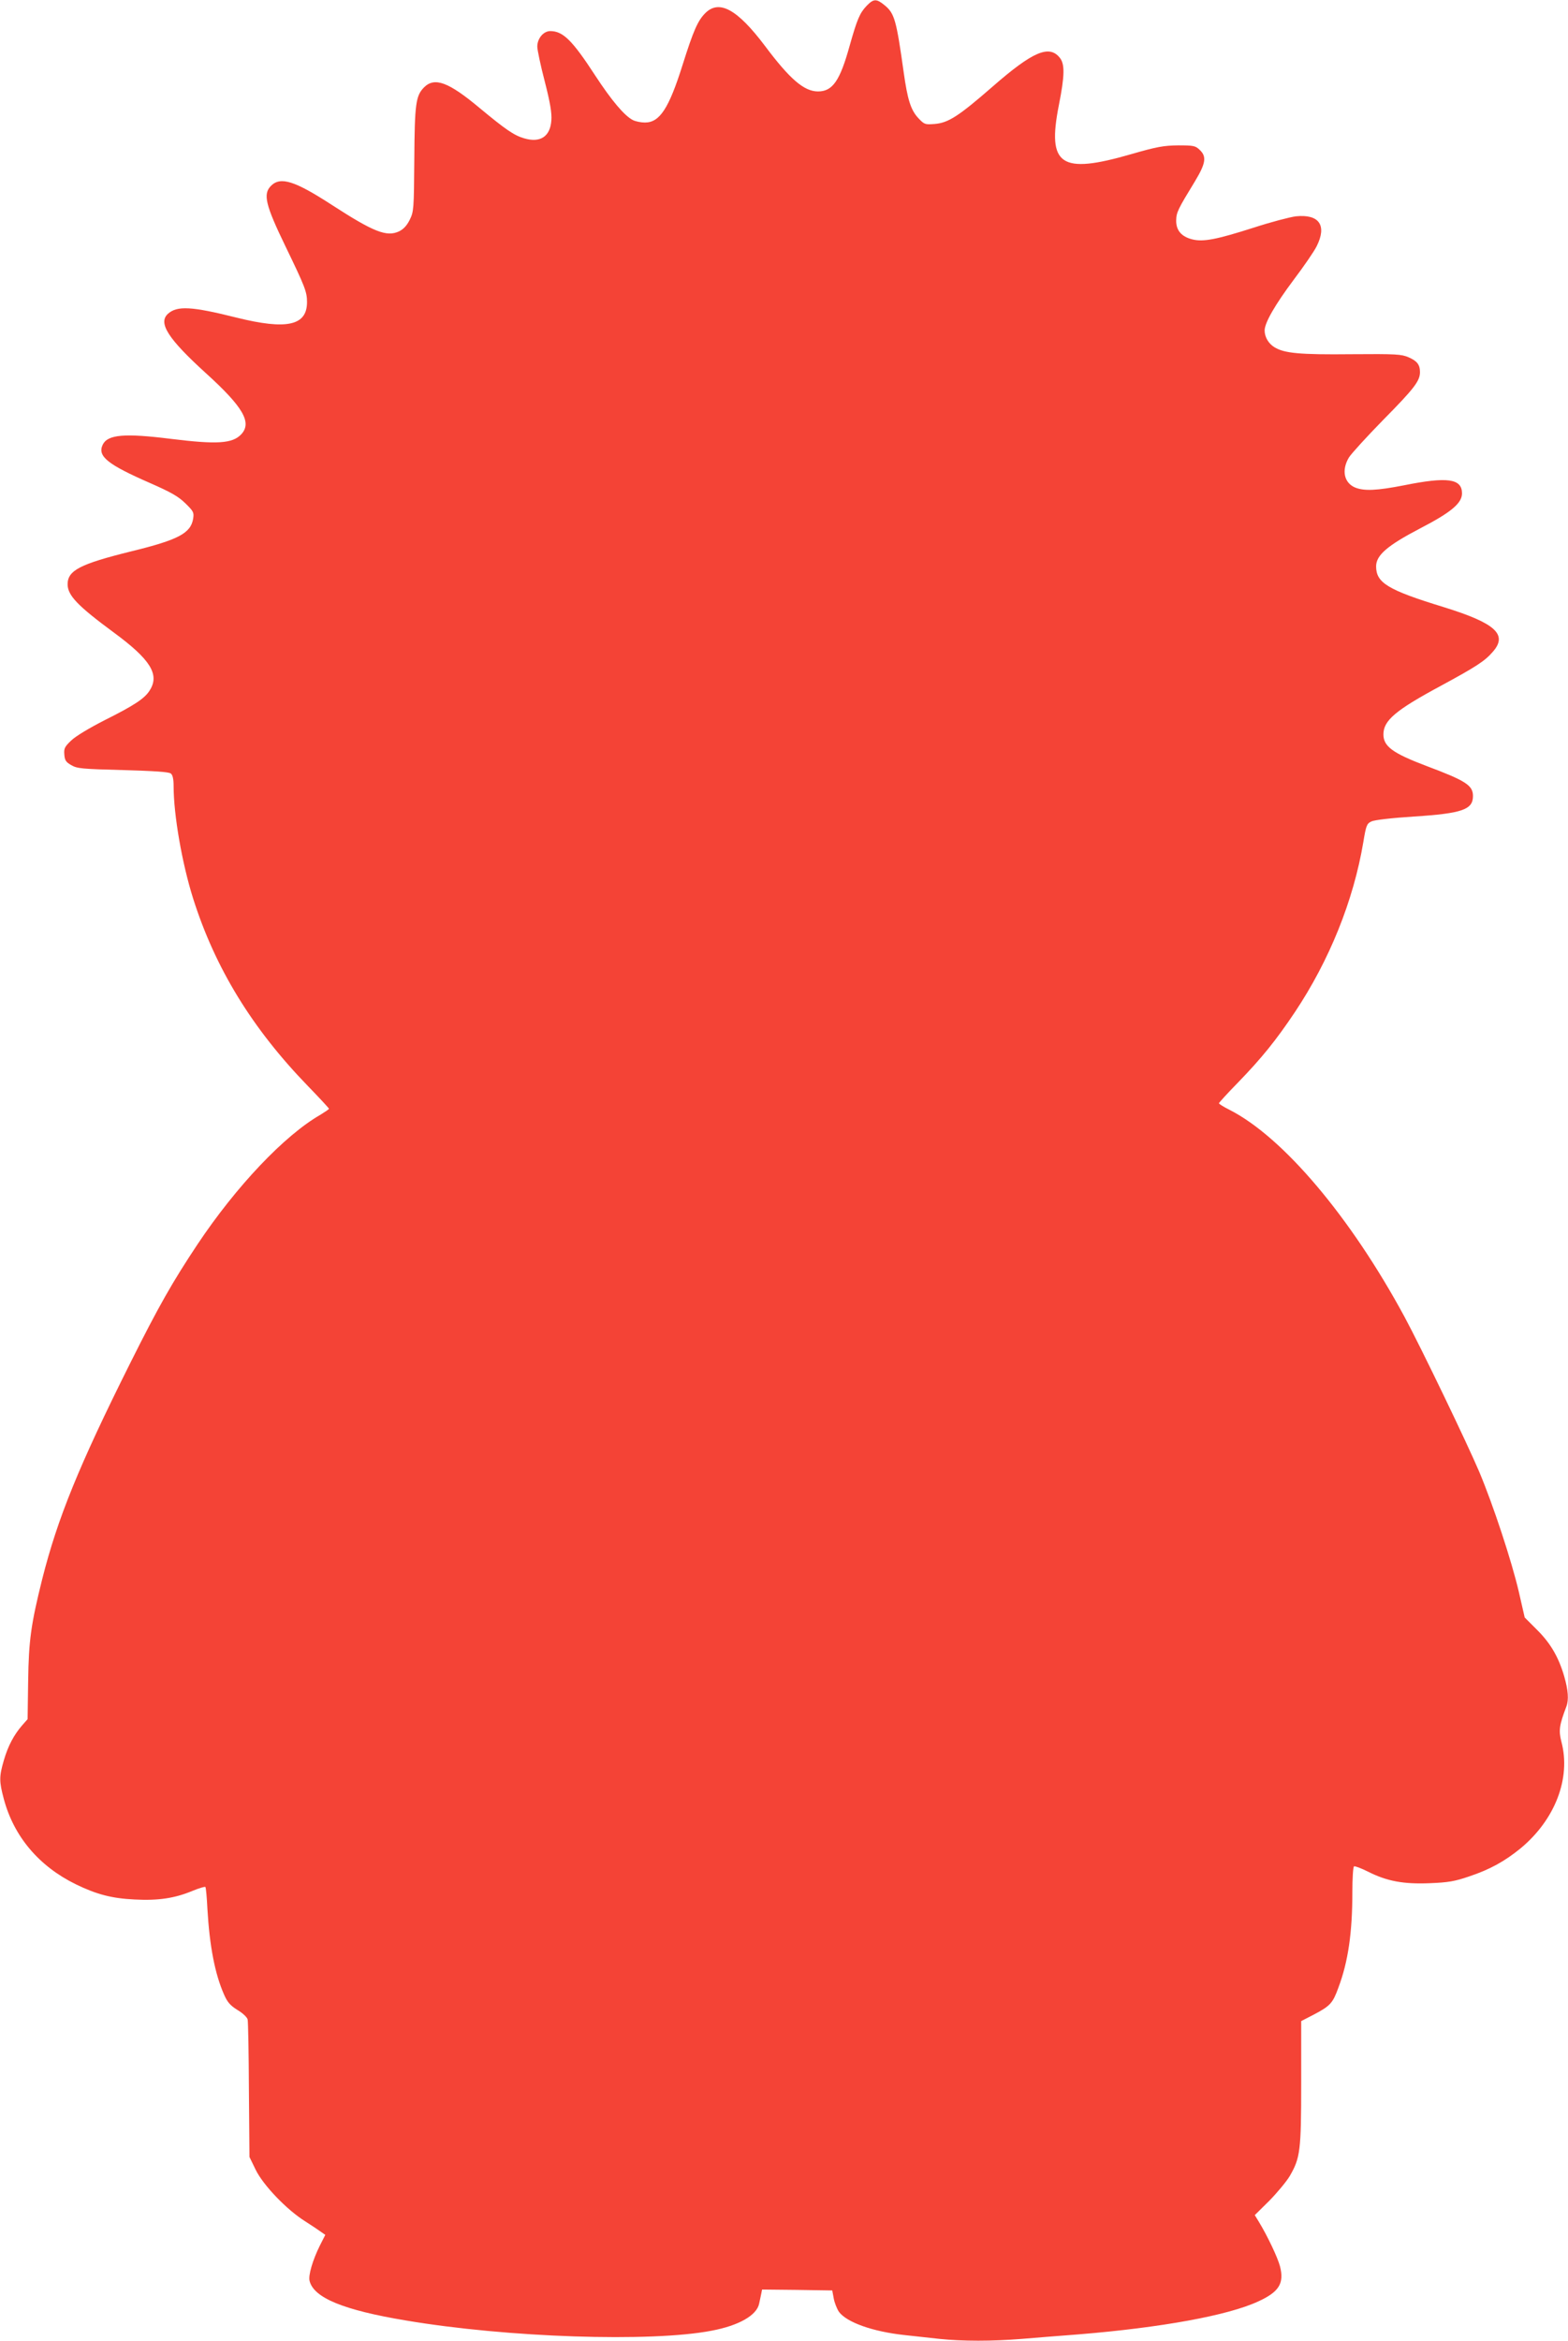
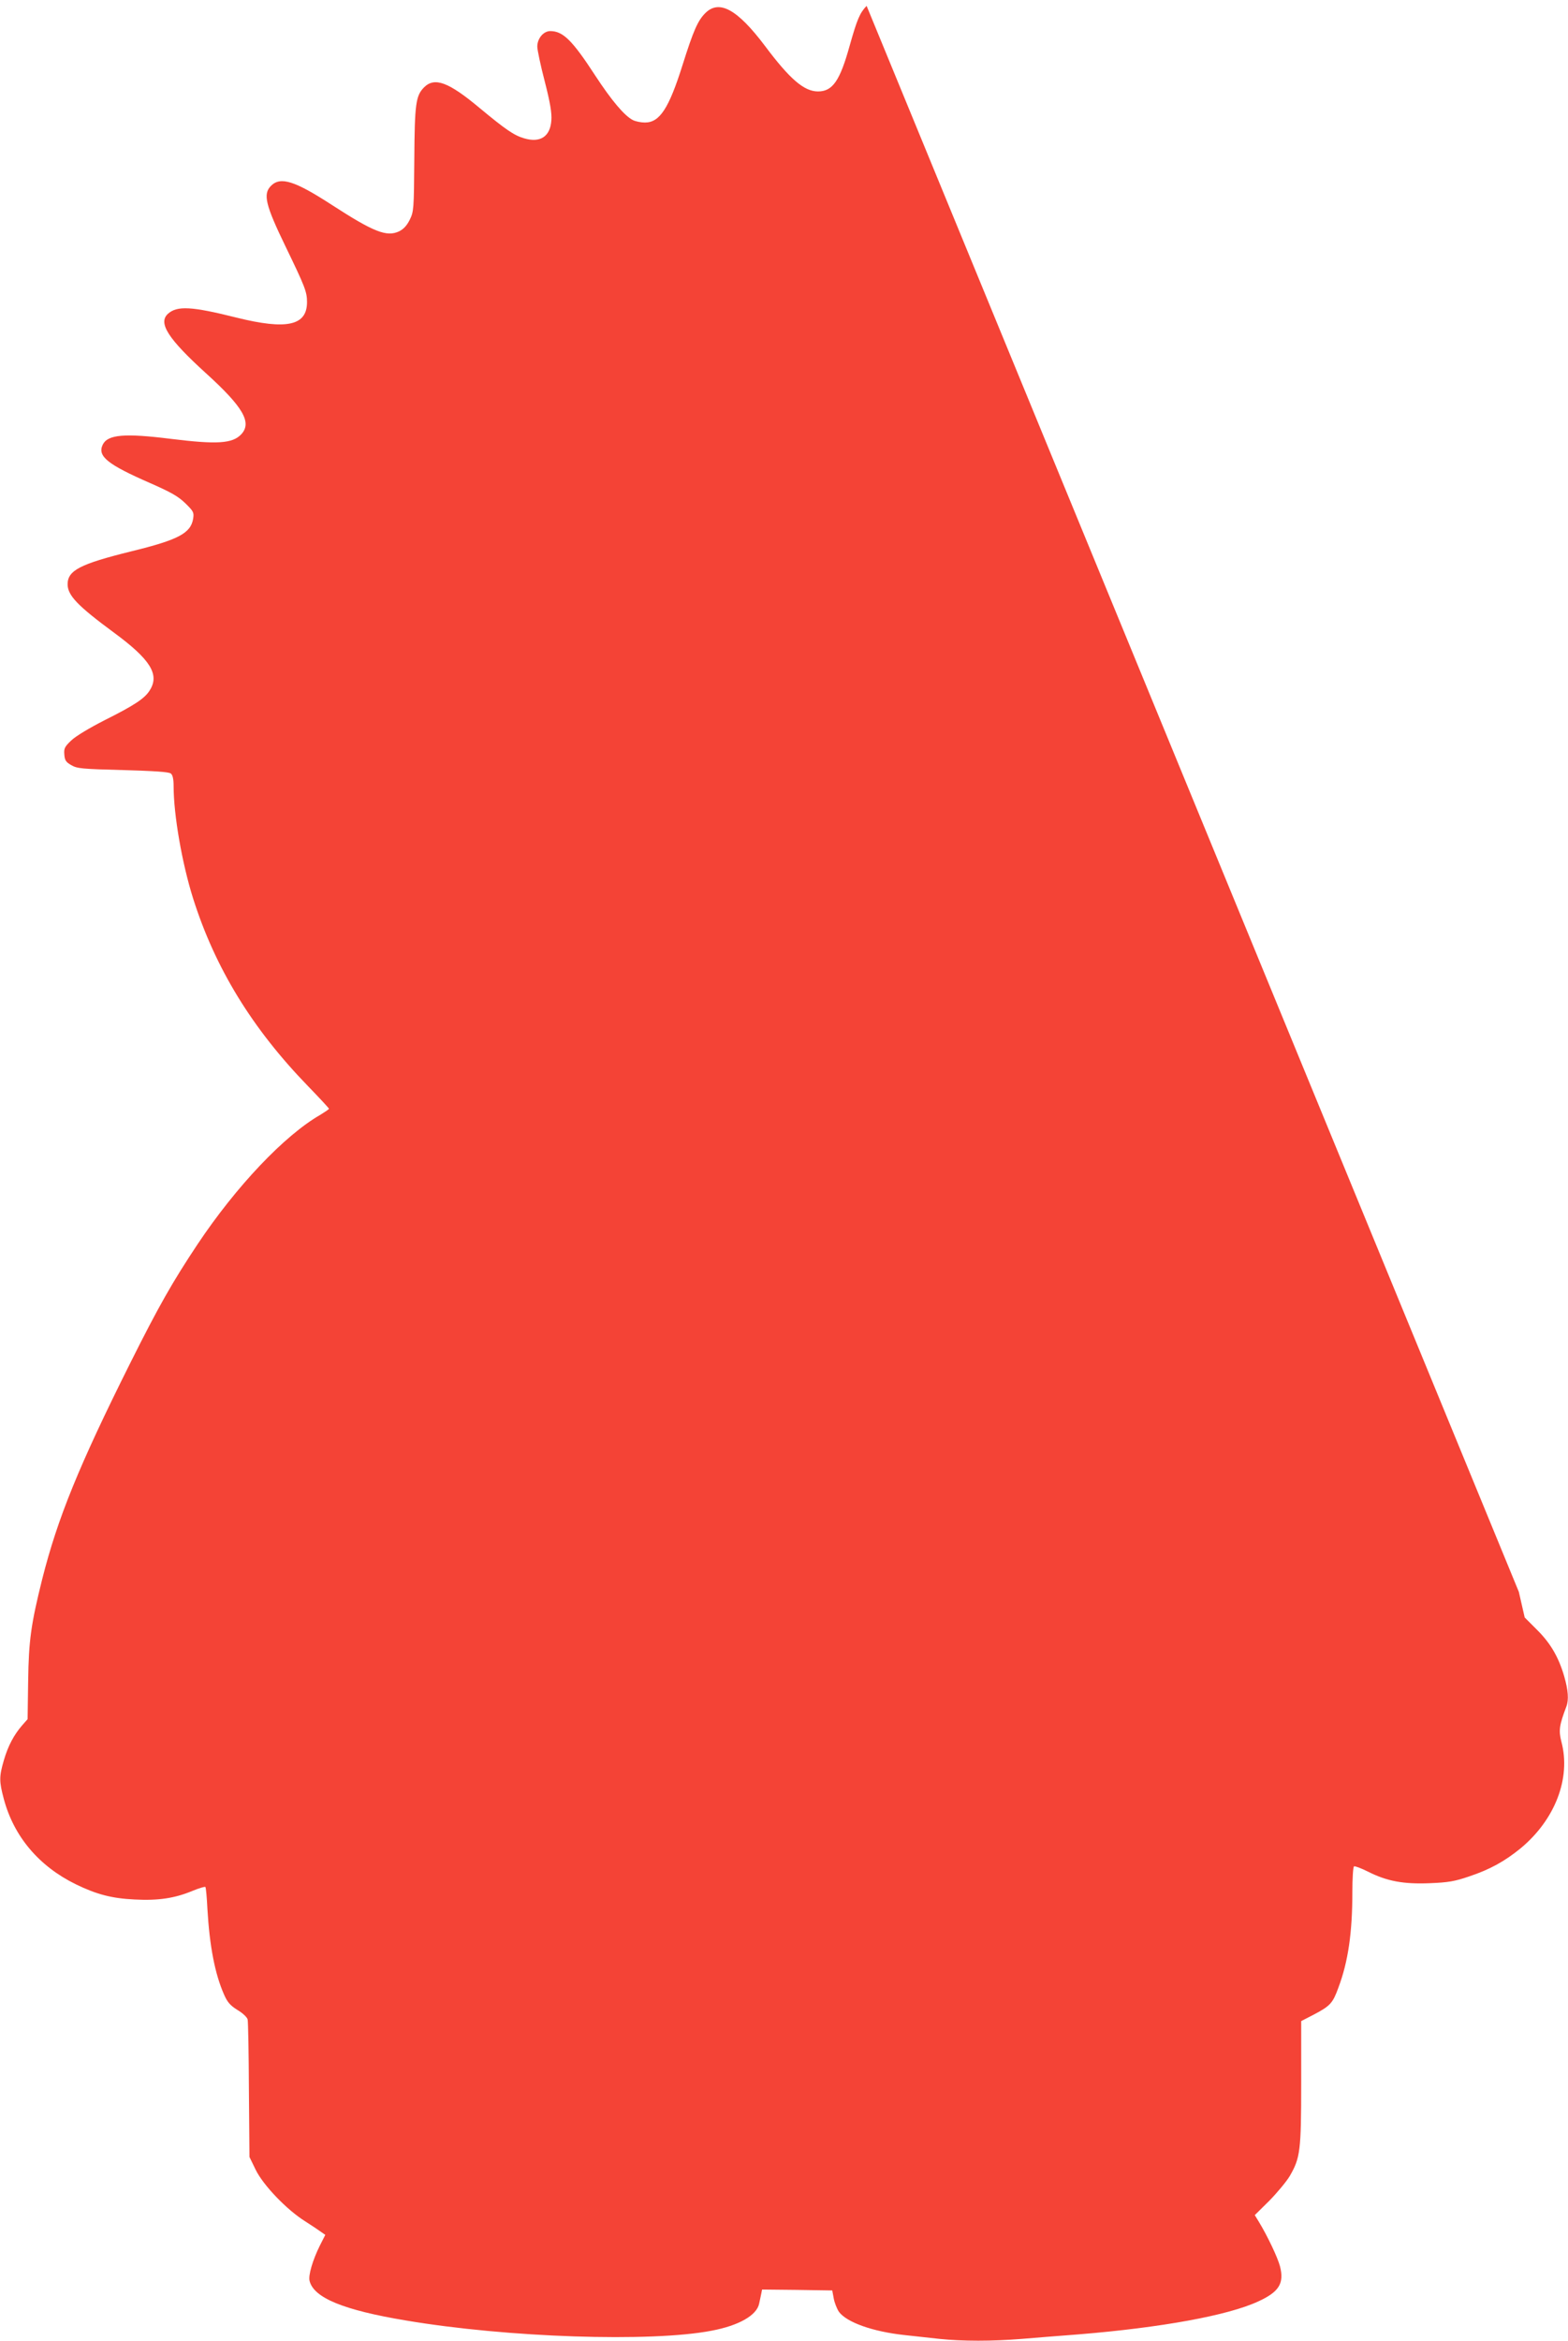
<svg xmlns="http://www.w3.org/2000/svg" version="1.0" width="858pt" height="1280pt" viewBox="0 0 858 1280" preserveAspectRatio="xMidYMid meet">
  <g transform="translate(0,1280) scale(0.1,-0.1)" fill="#f44336" stroke="none">
-     <path d="M4742 12768 c-38 -40 -52 -74 -93 -219 -53 -191 -93 -249 -173 -249 -76 0 -154 67 -291 250 -151 200 -250 254 -326 178 -41 -41 -65 -96 -124 -283 -75 -238 -125 -315 -206 -315 -22 0 -52 6 -67 14 -46 24 -116 107 -205 243 -125 192 -176 243 -246 243 -37 0 -71 -40 -71 -85 0 -17 18 -103 41 -191 30 -117 39 -173 36 -212 -6 -89 -61 -125 -150 -98 -55 16 -102 49 -242 165 -171 143 -247 171 -305 113 -45 -46 -51 -90 -53 -396 -2 -271 -3 -283 -25 -328 -16 -32 -34 -51 -58 -63 -68 -32 -139 -4 -369 145 -202 131 -280 156 -332 104 -45 -45 -31 -104 80 -333 106 -219 117 -247 117 -303 0 -129 -111 -153 -385 -85 -247 62 -326 66 -376 21 -55 -50 0 -136 208 -325 204 -185 253 -270 193 -334 -48 -51 -133 -56 -384 -25 -255 32 -347 24 -374 -32 -30 -63 27 -108 258 -209 114 -50 155 -73 194 -111 45 -44 48 -50 43 -84 -13 -80 -81 -116 -339 -179 -279 -69 -348 -104 -348 -180 0 -61 55 -118 253 -264 200 -147 251 -229 197 -315 -27 -45 -85 -83 -247 -164 -84 -43 -158 -87 -183 -111 -36 -34 -41 -44 -38 -77 2 -31 9 -42 38 -58 32 -19 58 -21 282 -27 175 -5 252 -10 263 -19 10 -8 15 -31 15 -69 0 -157 46 -421 106 -612 121 -383 324 -714 631 -1030 62 -64 113 -119 113 -122 0 -3 -21 -17 -47 -33 -197 -113 -461 -392 -672 -708 -137 -206 -213 -339 -369 -651 -282 -564 -397 -848 -481 -1180 -61 -245 -74 -334 -77 -558 l-3 -208 -30 -34 c-45 -52 -77 -112 -100 -191 -26 -89 -26 -115 0 -212 55 -205 192 -367 394 -466 115 -56 198 -77 321 -83 131 -7 221 7 317 47 37 15 69 25 71 21 3 -4 8 -58 11 -121 12 -203 41 -354 91 -467 18 -41 33 -59 73 -84 29 -17 53 -40 56 -52 3 -12 6 -186 7 -387 l3 -365 34 -70 c41 -84 170 -219 271 -282 36 -23 75 -49 87 -58 l23 -16 -29 -57 c-40 -80 -65 -165 -57 -195 23 -92 184 -159 526 -216 556 -94 1344 -120 1674 -56 149 28 247 84 260 148 3 15 8 38 11 52 l5 25 192 -2 192 -3 8 -43 c4 -23 17 -56 28 -73 42 -58 184 -109 360 -128 52 -6 139 -15 192 -21 123 -13 289 -13 448 0 69 6 210 17 314 25 451 37 815 103 981 180 114 52 143 99 119 192 -13 49 -68 165 -116 244 l-22 36 80 79 c43 44 93 104 111 134 58 100 63 137 63 511 l0 337 70 36 c89 47 103 62 134 148 53 141 76 300 76 520 0 75 4 139 9 142 4 3 39 -10 77 -29 103 -52 193 -69 338 -63 101 4 136 10 215 37 114 38 195 83 282 154 188 156 276 383 223 582 -16 62 -12 90 27 193 14 37 10 90 -12 166 -31 106 -76 182 -150 255 l-66 66 -32 140 c-40 171 -140 474 -216 655 -67 158 -318 679 -409 848 -295 546 -665 984 -958 1133 -32 16 -58 32 -58 36 0 3 46 54 103 112 131 135 210 233 313 387 188 282 320 608 374 929 15 91 19 101 44 113 16 8 110 19 235 27 263 17 321 38 321 112 0 58 -38 83 -251 163 -188 71 -239 108 -239 174 0 76 66 132 313 265 194 105 242 136 285 186 84 95 16 157 -268 245 -307 94 -370 133 -370 223 0 61 62 114 240 207 170 88 230 138 230 192 0 81 -80 92 -318 44 -149 -29 -217 -32 -267 -12 -61 26 -75 95 -34 164 13 21 98 114 189 207 169 171 200 212 200 260 0 41 -16 61 -62 81 -39 17 -68 19 -313 17 -283 -3 -367 5 -421 38 -33 20 -54 56 -54 92 0 42 58 142 159 277 56 74 113 157 126 184 57 114 13 176 -114 163 -32 -4 -136 -31 -231 -62 -204 -65 -276 -79 -336 -64 -60 15 -89 50 -88 104 1 44 9 60 103 214 59 98 65 135 25 172 -23 22 -34 24 -117 24 -79 -1 -115 -7 -257 -48 -387 -112 -461 -62 -396 268 32 161 33 223 6 258 -58 74 -148 36 -369 -157 -186 -162 -242 -198 -317 -204 -52 -4 -56 -3 -89 32 -41 44 -59 100 -80 250 -40 285 -50 322 -103 366 -46 38 -61 38 -100 -2z" />
+     <path d="M4742 12768 c-38 -40 -52 -74 -93 -219 -53 -191 -93 -249 -173 -249 -76 0 -154 67 -291 250 -151 200 -250 254 -326 178 -41 -41 -65 -96 -124 -283 -75 -238 -125 -315 -206 -315 -22 0 -52 6 -67 14 -46 24 -116 107 -205 243 -125 192 -176 243 -246 243 -37 0 -71 -40 -71 -85 0 -17 18 -103 41 -191 30 -117 39 -173 36 -212 -6 -89 -61 -125 -150 -98 -55 16 -102 49 -242 165 -171 143 -247 171 -305 113 -45 -46 -51 -90 -53 -396 -2 -271 -3 -283 -25 -328 -16 -32 -34 -51 -58 -63 -68 -32 -139 -4 -369 145 -202 131 -280 156 -332 104 -45 -45 -31 -104 80 -333 106 -219 117 -247 117 -303 0 -129 -111 -153 -385 -85 -247 62 -326 66 -376 21 -55 -50 0 -136 208 -325 204 -185 253 -270 193 -334 -48 -51 -133 -56 -384 -25 -255 32 -347 24 -374 -32 -30 -63 27 -108 258 -209 114 -50 155 -73 194 -111 45 -44 48 -50 43 -84 -13 -80 -81 -116 -339 -179 -279 -69 -348 -104 -348 -180 0 -61 55 -118 253 -264 200 -147 251 -229 197 -315 -27 -45 -85 -83 -247 -164 -84 -43 -158 -87 -183 -111 -36 -34 -41 -44 -38 -77 2 -31 9 -42 38 -58 32 -19 58 -21 282 -27 175 -5 252 -10 263 -19 10 -8 15 -31 15 -69 0 -157 46 -421 106 -612 121 -383 324 -714 631 -1030 62 -64 113 -119 113 -122 0 -3 -21 -17 -47 -33 -197 -113 -461 -392 -672 -708 -137 -206 -213 -339 -369 -651 -282 -564 -397 -848 -481 -1180 -61 -245 -74 -334 -77 -558 l-3 -208 -30 -34 c-45 -52 -77 -112 -100 -191 -26 -89 -26 -115 0 -212 55 -205 192 -367 394 -466 115 -56 198 -77 321 -83 131 -7 221 7 317 47 37 15 69 25 71 21 3 -4 8 -58 11 -121 12 -203 41 -354 91 -467 18 -41 33 -59 73 -84 29 -17 53 -40 56 -52 3 -12 6 -186 7 -387 l3 -365 34 -70 c41 -84 170 -219 271 -282 36 -23 75 -49 87 -58 l23 -16 -29 -57 c-40 -80 -65 -165 -57 -195 23 -92 184 -159 526 -216 556 -94 1344 -120 1674 -56 149 28 247 84 260 148 3 15 8 38 11 52 l5 25 192 -2 192 -3 8 -43 c4 -23 17 -56 28 -73 42 -58 184 -109 360 -128 52 -6 139 -15 192 -21 123 -13 289 -13 448 0 69 6 210 17 314 25 451 37 815 103 981 180 114 52 143 99 119 192 -13 49 -68 165 -116 244 l-22 36 80 79 c43 44 93 104 111 134 58 100 63 137 63 511 l0 337 70 36 c89 47 103 62 134 148 53 141 76 300 76 520 0 75 4 139 9 142 4 3 39 -10 77 -29 103 -52 193 -69 338 -63 101 4 136 10 215 37 114 38 195 83 282 154 188 156 276 383 223 582 -16 62 -12 90 27 193 14 37 10 90 -12 166 -31 106 -76 182 -150 255 l-66 66 -32 140 z" />
  </g>
</svg>